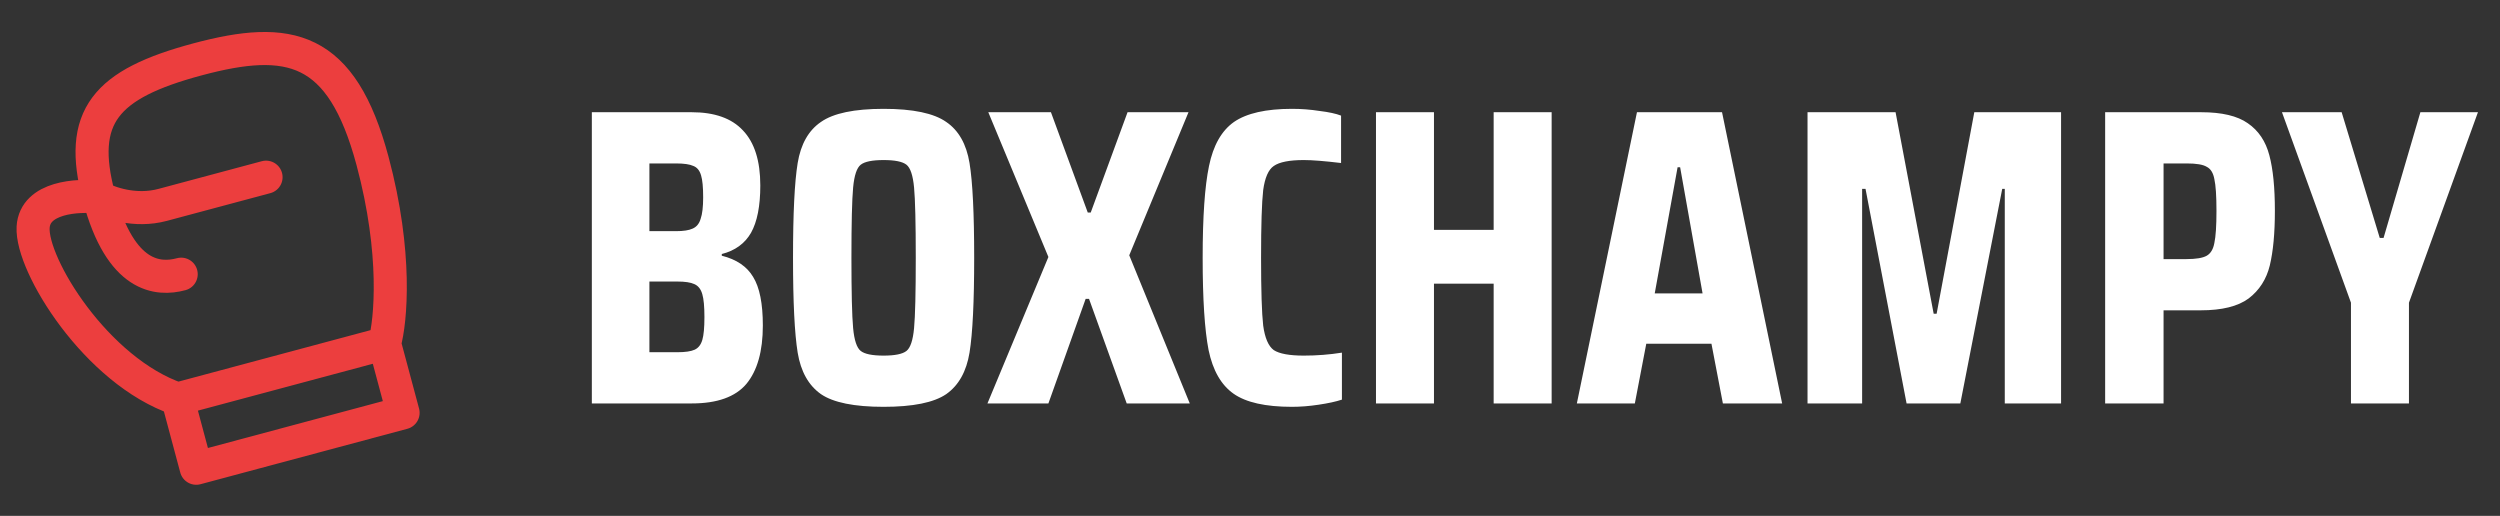
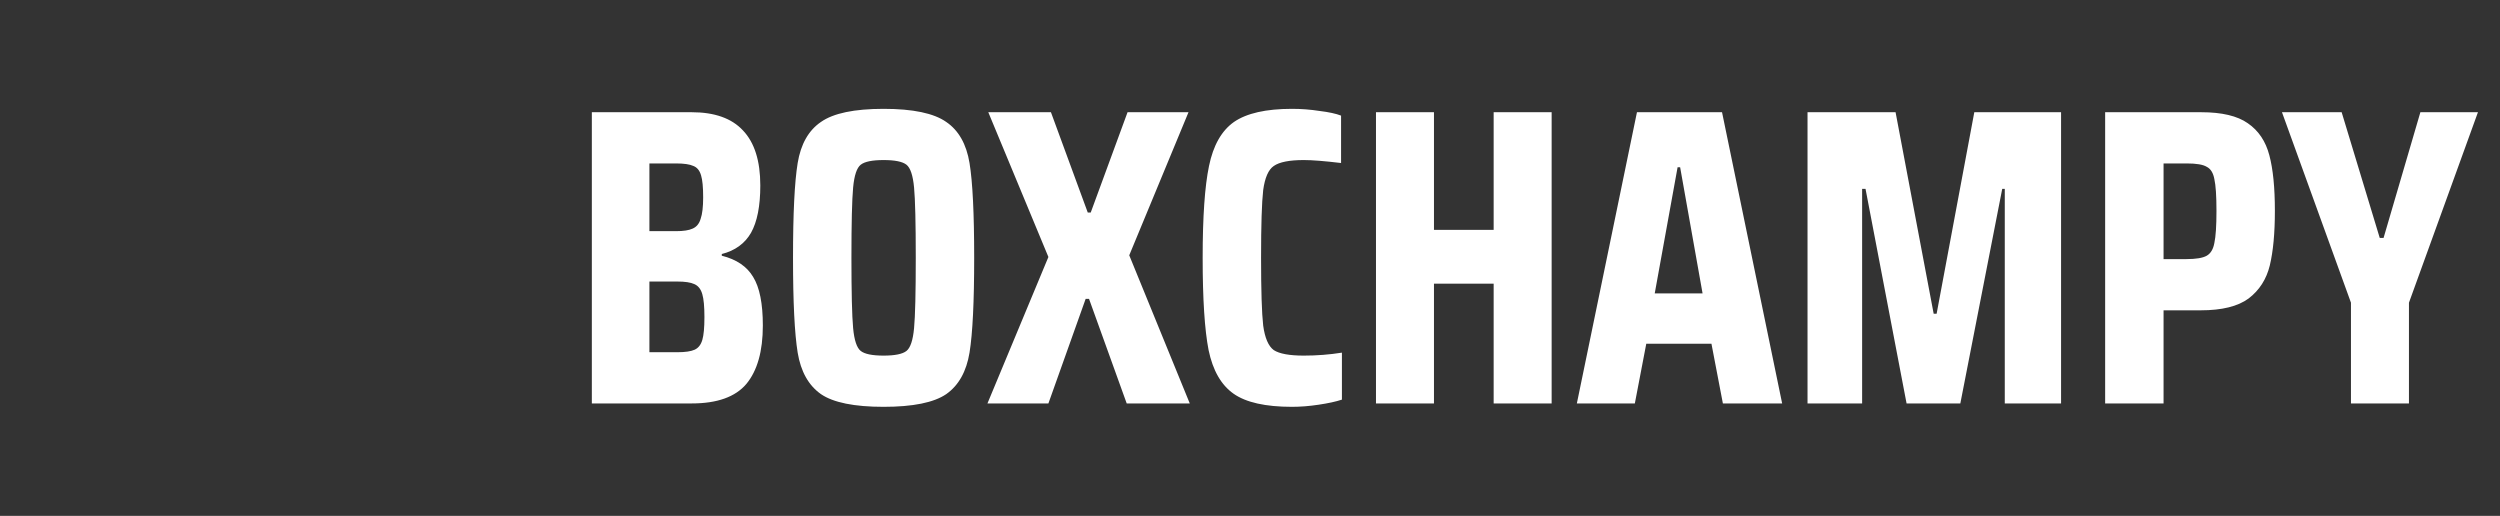
<svg xmlns="http://www.w3.org/2000/svg" width="189" height="39" viewBox="0 0 189 39" fill="none">
  <rect x="0" y="0" width="189" height="39" fill="#333333" stroke="none" />
-   <path d="M13.432 30.16L29.069 25.97M13.432 30.16L14.835 35.399L30.473 31.209L29.069 25.97M13.432 30.16C7.283 28.063 2.338 20.03 2.504 17.177C2.638 14.896 5.879 14.713 7.483 14.908M29.069 25.97C29.547 24.282 30.037 19.159 28.165 12.173C25.826 3.441 21.883 2.626 14.933 4.488C7.983 6.35 5.845 8.795 7.483 14.908M7.483 14.908C8.218 15.335 10.21 16.049 12.294 15.49C14.379 14.931 18.375 13.861 20.113 13.395M7.483 14.908C9.121 21.02 11.961 21.195 13.698 20.729" stroke="#EC3E3E" stroke-width="2.5" stroke-linecap="round" stroke-linejoin="round" />
  <path d="M44.743 8.484H52.295C54.023 8.484 55.314 8.943 56.167 9.86C57.042 10.777 57.479 12.164 57.479 14.02C57.479 15.577 57.244 16.772 56.775 17.604C56.306 18.415 55.57 18.948 54.567 19.204V19.332C55.676 19.609 56.466 20.143 56.935 20.932C57.426 21.721 57.671 22.948 57.671 24.612C57.671 26.553 57.255 28.025 56.423 29.028C55.591 30.009 54.215 30.5 52.295 30.5H44.743V8.484ZM51.111 17.476C51.666 17.476 52.082 17.412 52.359 17.284C52.658 17.156 52.86 16.911 52.967 16.548C53.095 16.185 53.159 15.641 53.159 14.916C53.159 14.148 53.106 13.593 52.999 13.252C52.892 12.889 52.7 12.655 52.423 12.548C52.146 12.42 51.708 12.356 51.111 12.356H49.095V17.476H51.111ZM51.207 26.628C51.804 26.628 52.242 26.564 52.519 26.436C52.796 26.308 52.988 26.063 53.095 25.7C53.202 25.337 53.255 24.761 53.255 23.972C53.255 23.183 53.202 22.607 53.095 22.244C52.988 21.86 52.786 21.604 52.487 21.476C52.21 21.348 51.783 21.284 51.207 21.284H49.095V26.628H51.207ZM66.8 30.756C64.581 30.756 63.003 30.436 62.064 29.796C61.125 29.135 60.539 28.089 60.304 26.66C60.069 25.209 59.952 22.82 59.952 19.492C59.952 16.143 60.069 13.753 60.304 12.324C60.539 10.895 61.125 9.86 62.064 9.22C63.003 8.559 64.581 8.228 66.8 8.228C69.019 8.228 70.597 8.559 71.536 9.22C72.475 9.86 73.061 10.895 73.296 12.324C73.531 13.753 73.648 16.143 73.648 19.492C73.648 22.82 73.531 25.209 73.296 26.66C73.061 28.089 72.475 29.135 71.536 29.796C70.597 30.436 69.019 30.756 66.8 30.756ZM66.8 26.884C67.653 26.884 68.229 26.767 68.528 26.532C68.827 26.297 69.019 25.721 69.104 24.804C69.189 23.887 69.232 22.116 69.232 19.492C69.232 16.868 69.189 15.097 69.104 14.18C69.019 13.263 68.827 12.687 68.528 12.452C68.229 12.217 67.653 12.1 66.8 12.1C65.947 12.1 65.371 12.217 65.072 12.452C64.773 12.687 64.581 13.263 64.496 14.18C64.411 15.097 64.368 16.868 64.368 19.492C64.368 22.116 64.411 23.887 64.496 24.804C64.581 25.721 64.773 26.297 65.072 26.532C65.371 26.767 65.947 26.884 66.8 26.884ZM85.179 30.5L82.331 22.596H82.075L79.259 30.5H74.651L79.259 19.428L74.715 8.484H79.451L82.235 16.068H82.459L85.243 8.484H89.851L85.371 19.3L89.947 30.5H85.179ZM101.449 30.212C101.001 30.361 100.414 30.489 99.689 30.596C98.985 30.703 98.313 30.756 97.673 30.756C95.668 30.756 94.195 30.425 93.257 29.764C92.318 29.103 91.689 28.004 91.369 26.468C91.07 24.932 90.921 22.607 90.921 19.492C90.921 16.399 91.081 14.084 91.401 12.548C91.721 10.991 92.35 9.881 93.289 9.22C94.249 8.559 95.71 8.228 97.673 8.228C98.377 8.228 99.07 8.281 99.753 8.388C100.457 8.473 101.001 8.591 101.385 8.74V12.324C100.148 12.175 99.209 12.1 98.569 12.1C97.481 12.1 96.724 12.249 96.297 12.548C95.891 12.825 95.625 13.433 95.497 14.372C95.39 15.311 95.337 17.017 95.337 19.492C95.337 21.967 95.39 23.673 95.497 24.612C95.625 25.551 95.891 26.169 96.297 26.468C96.724 26.745 97.481 26.884 98.569 26.884C99.55 26.884 100.51 26.809 101.449 26.66V30.212ZM112.92 30.5V21.444H108.408V30.5H104.024V8.484H108.408V17.38H112.92V8.484H117.304V30.5H112.92ZM130.25 30.5L129.386 25.988H124.458L123.594 30.5H119.21L123.754 8.484H130.186L134.73 30.5H130.25ZM127.018 12.644H126.826L125.098 22.18H128.714L127.018 12.644ZM151.561 30.5V14.276H151.369L148.201 30.5H144.137L141.033 14.276H140.777V30.5H136.649V8.484H143.305L146.185 23.716H146.409L149.257 8.484H155.817V30.5H151.561ZM159.149 8.484H166.413C167.971 8.484 169.144 8.761 169.933 9.316C170.744 9.871 171.288 10.681 171.565 11.748C171.843 12.793 171.981 14.191 171.981 15.94C171.981 17.625 171.853 19.001 171.597 20.068C171.341 21.113 170.808 21.945 169.997 22.564C169.187 23.161 167.981 23.46 166.381 23.46H163.565V30.5H159.149V8.484ZM165.293 19.588C166.019 19.588 166.531 19.503 166.829 19.332C167.128 19.161 167.32 18.841 167.405 18.372C167.512 17.881 167.565 17.071 167.565 15.94C167.565 14.809 167.512 14.009 167.405 13.54C167.32 13.071 167.128 12.761 166.829 12.612C166.552 12.441 166.051 12.356 165.325 12.356H163.565V19.588H165.293ZM177.733 30.5V22.884L172.517 8.484H177.029L179.909 17.988H180.197L182.981 8.484H187.333L182.117 22.884V30.5H177.733Z" fill="white" />
</svg>